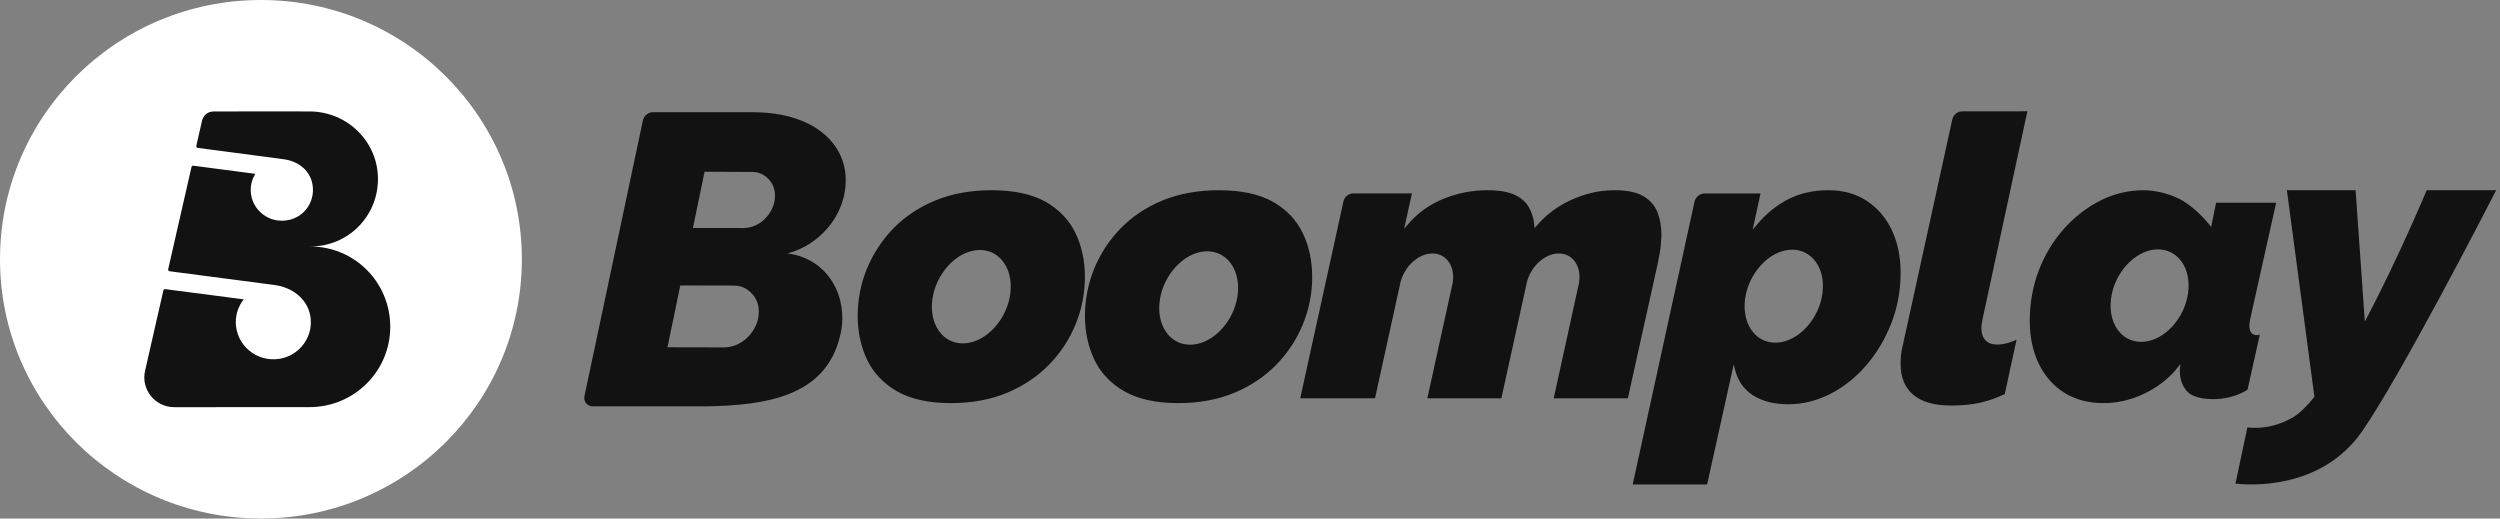
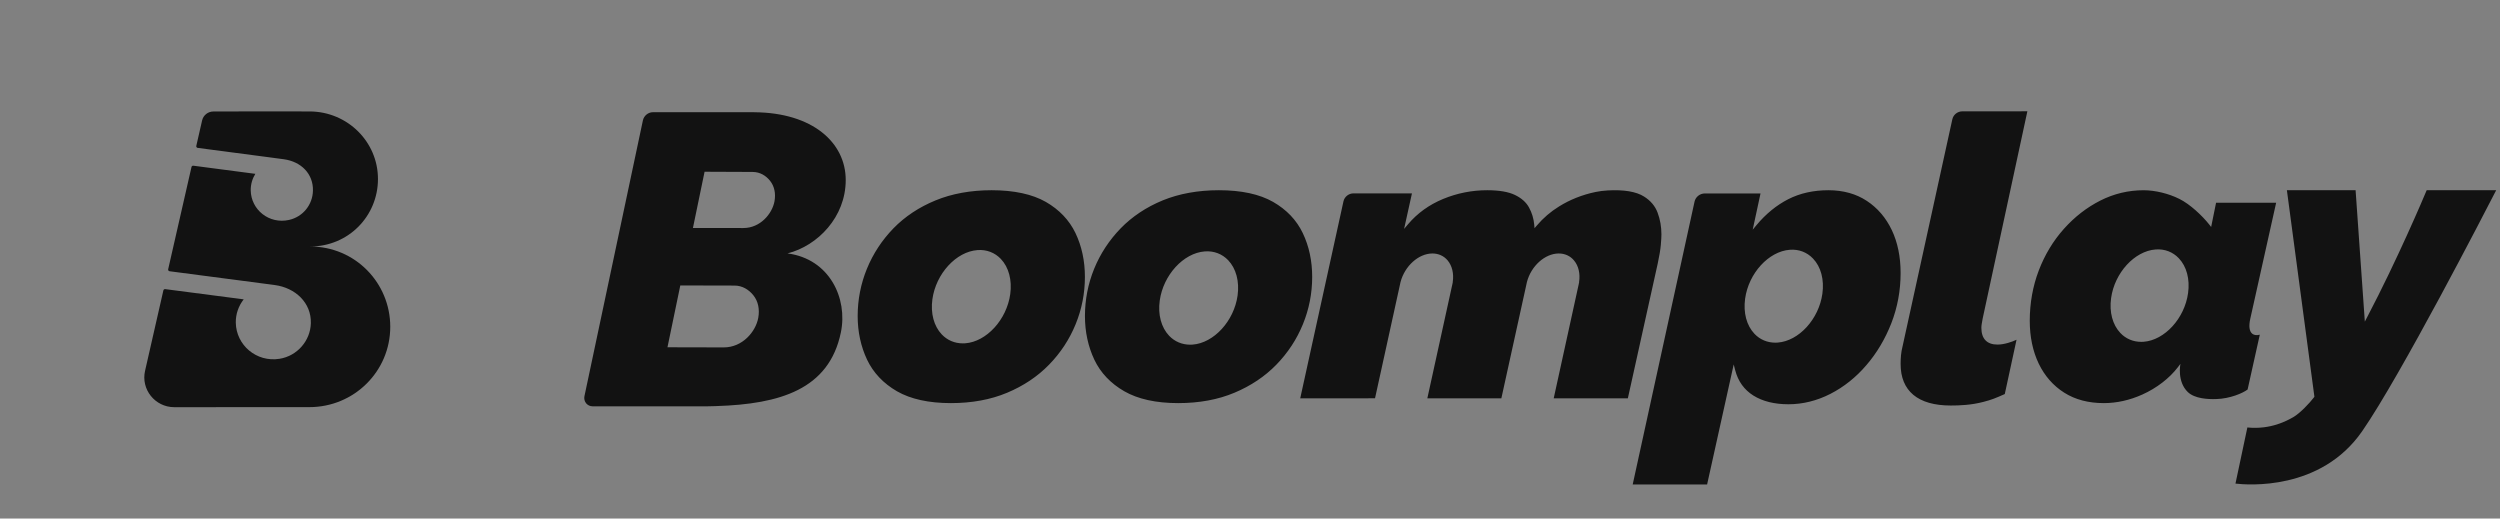
<svg xmlns="http://www.w3.org/2000/svg" viewBox="0 0 135 28" fill="none">
  <rect x="0" y="0" width="135" height="28" fill="#808080" stroke="none" />
-   <path fill-rule="evenodd" clip-rule="evenodd" d="M0 14C0 6.268 6.308 0 14.09 0C21.872 0 28.18 6.268 28.18 14C28.18 21.732 21.872 28 14.09 28C6.308 28 0 21.732 0 14Z" fill="white" />
  <path fill-rule="evenodd" clip-rule="evenodd" d="M16.751 13.311C18.814 13.311 20.41 11.67 20.41 9.665C20.41 7.656 18.767 6.033 16.738 6.018C15.069 6.007 13.757 6.02 11.526 6.02C11.232 6.02 10.979 6.221 10.914 6.503L10.6 7.878C10.589 7.93 10.624 7.98 10.676 7.986L14.348 8.469L15.317 8.598C16.263 8.723 16.921 9.389 16.899 10.297C16.882 11.054 16.361 11.705 15.614 11.875C14.528 12.121 13.557 11.321 13.539 10.284C13.535 9.956 13.626 9.648 13.788 9.387L10.441 8.948C10.395 8.941 10.351 8.971 10.341 9.017L9.081 14.54C9.07 14.591 9.105 14.641 9.157 14.647L14.289 15.32L14.842 15.393C15.945 15.542 16.819 16.346 16.786 17.458C16.758 18.409 16.045 19.222 15.095 19.375C13.847 19.575 12.755 18.635 12.733 17.43C12.724 16.954 12.886 16.514 13.16 16.165L8.922 15.613C8.876 15.607 8.833 15.637 8.822 15.682L7.833 20.026C7.604 21.024 8.369 21.983 9.404 21.988C10.491 21.99 14.55 21.985 16.705 21.985C19.128 21.985 21.074 20.045 21.074 17.648C21.074 15.262 19.165 13.311 16.751 13.311Z" fill="#121212" />
  <path fill-rule="evenodd" clip-rule="evenodd" d="M107.062 17.21V17.214C107.056 17.245 107.051 17.275 107.046 17.305C107.037 17.359 107.028 17.412 107.018 17.462C107.003 17.546 106.994 17.626 106.994 17.703C106.994 18.294 107.295 18.607 107.865 18.607C108.033 18.607 108.225 18.577 108.435 18.516C108.592 18.473 108.745 18.415 108.893 18.346L108.258 21.279C107.754 21.501 107.566 21.583 107.099 21.703C106.44 21.876 105.813 21.898 105.339 21.898C104.458 21.898 103.776 21.703 103.318 21.32C102.864 20.94 102.633 20.38 102.633 19.655C102.633 19.5 102.639 19.342 102.654 19.185C102.667 19.032 102.696 18.87 102.74 18.695L105.425 6.445C105.479 6.193 105.708 6.012 105.968 6.012L109.478 6.01L107.062 17.21ZM40.145 12.314C41.047 12.314 41.695 11.553 41.822 10.874C41.901 10.449 41.816 10.053 41.581 9.76C41.363 9.488 41.043 9.285 40.64 9.285L38.047 9.274L37.418 12.312L40.145 12.314ZM39.083 18.76C40.089 18.76 40.805 17.921 40.945 17.168C41.032 16.698 40.939 16.263 40.68 15.943C40.443 15.647 40.089 15.421 39.668 15.421L36.736 15.414L36.043 18.753L39.083 18.76ZM40.737 6.061C43.887 6.085 45.669 7.704 45.669 9.723C45.669 11.719 44.156 13.27 42.529 13.683L42.532 13.685C44.794 13.985 45.786 16.107 45.408 17.945C44.773 21.038 42.103 21.819 38.695 21.928C38.678 21.93 38.661 21.93 38.646 21.93C38.588 21.932 38.529 21.933 38.471 21.935C38.35 21.938 38.229 21.942 38.108 21.943V21.941H31.996C31.86 21.941 31.735 21.879 31.648 21.774C31.564 21.667 31.532 21.53 31.559 21.398L34.716 6.504C34.771 6.247 35 6.059 35.263 6.059H40.735L40.737 6.061ZM95.996 18.499C97.138 18.415 98.221 17.23 98.409 15.857C98.514 15.1 98.331 14.41 97.906 13.965C97.582 13.622 97.134 13.449 96.65 13.488C95.508 13.572 94.424 14.757 94.236 16.13C94.133 16.887 94.315 17.577 94.74 18.024C95.035 18.337 95.433 18.504 95.869 18.504C95.908 18.504 95.948 18.502 95.989 18.5L95.996 18.499ZM98.732 10.272C99.533 10.272 100.233 10.466 100.811 10.85C101.39 11.231 101.843 11.763 102.159 12.427C102.474 13.093 102.633 13.872 102.633 14.742C102.633 15.685 102.465 16.597 102.134 17.449C101.8 18.302 101.347 19.068 100.782 19.721C100.222 20.376 99.568 20.897 98.839 21.27C98.112 21.641 97.351 21.83 96.574 21.83C95.817 21.83 95.18 21.671 94.681 21.359C94.189 21.049 93.858 20.593 93.703 20.001L93.62 19.68L92.184 26.16H88.166L91.504 10.893C91.558 10.635 91.795 10.446 92.062 10.446H95.068L94.646 12.403L94.854 12.153C95.359 11.548 95.935 11.079 96.567 10.756C97.198 10.435 97.926 10.272 98.732 10.272ZM118.156 15.827C117.969 17.193 116.89 18.372 115.752 18.456L115.746 18.456C115.704 18.458 115.665 18.46 115.625 18.46C115.192 18.46 114.795 18.294 114.501 17.983C114.078 17.539 113.895 16.852 113.999 16.099C114.187 14.733 115.266 13.555 116.404 13.471C116.888 13.434 117.332 13.604 117.655 13.945C118.078 14.388 118.261 15.074 118.156 15.827ZM122.029 18.074C121.822 18.13 121.695 18.078 121.621 18.02C121.462 17.888 121.425 17.614 121.517 17.202L122.912 10.946H119.668L119.402 12.256L119.295 12.12C118.929 11.658 118.271 11.03 117.686 10.741C117.096 10.447 116.372 10.273 115.753 10.273C114.935 10.273 114.153 10.46 113.422 10.829C112.688 11.2 112.025 11.714 111.45 12.359C110.874 13.002 110.418 13.758 110.094 14.606C109.771 15.454 109.607 16.369 109.607 17.321C109.607 18.188 109.771 18.967 110.091 19.636C110.414 20.303 110.876 20.83 111.467 21.203C112.058 21.579 112.777 21.768 113.606 21.768C114.305 21.768 115.005 21.611 115.687 21.305C116.459 20.957 117.139 20.435 117.601 19.835L117.743 19.649C117.743 19.649 117.545 20.601 118.146 21.175C118.521 21.529 119.223 21.563 119.666 21.55C120.425 21.531 121.126 21.223 121.371 21.033L122.029 18.074ZM52.12 18.538C53.271 18.454 54.363 17.262 54.553 15.883C54.658 15.124 54.472 14.431 54.046 13.982C53.719 13.639 53.269 13.466 52.782 13.505C51.631 13.589 50.539 14.781 50.349 16.16C50.244 16.919 50.43 17.612 50.856 18.059C51.155 18.374 51.554 18.542 51.993 18.542C52.035 18.542 52.078 18.54 52.12 18.538ZM53.547 10.272C54.757 10.272 55.742 10.486 56.473 10.902C57.2 11.319 57.74 11.887 58.076 12.586C58.413 13.291 58.585 14.088 58.585 14.953C58.585 15.836 58.417 16.695 58.085 17.506C57.753 18.32 57.273 19.053 56.652 19.69C56.034 20.327 55.27 20.838 54.383 21.209C53.497 21.581 52.477 21.768 51.352 21.768C50.155 21.768 49.177 21.553 48.439 21.13C47.701 20.704 47.159 20.13 46.823 19.425C46.486 18.712 46.314 17.918 46.314 17.066C46.314 16.183 46.482 15.324 46.814 14.513C47.146 13.701 47.627 12.968 48.247 12.329C48.865 11.694 49.629 11.187 50.516 10.823C51.4 10.458 52.422 10.272 53.547 10.272ZM66.83 15.955C66.64 17.334 65.548 18.525 64.397 18.609C64.355 18.611 64.312 18.613 64.27 18.613C63.831 18.613 63.431 18.445 63.132 18.13C62.706 17.681 62.521 16.988 62.626 16.231C62.816 14.852 63.908 13.661 65.059 13.576C65.546 13.538 65.996 13.71 66.323 14.053C66.749 14.502 66.935 15.195 66.83 15.955ZM70.349 12.586C70.015 11.884 69.473 11.319 68.746 10.902C68.014 10.484 67.031 10.272 65.821 10.272C64.694 10.272 63.674 10.458 62.787 10.82C61.901 11.185 61.138 11.692 60.518 12.329C59.9 12.966 59.417 13.701 59.085 14.513C58.755 15.324 58.587 16.183 58.587 17.066C58.587 17.918 58.758 18.71 59.094 19.423C59.43 20.13 59.974 20.704 60.71 21.127C61.449 21.553 62.429 21.768 63.624 21.768C64.751 21.768 65.771 21.581 66.656 21.209C67.543 20.838 68.307 20.327 68.925 19.69C69.545 19.053 70.028 18.318 70.358 17.506C70.69 16.695 70.858 15.836 70.858 14.953C70.858 14.088 70.688 13.291 70.349 12.586ZM127.828 17.124C129.468 13.995 130.859 10.71 131.041 10.272H134.794C134.216 11.395 129.651 20.256 127.561 23.28C125.322 26.523 121.338 26.189 120.715 26.114L121.358 23.083C122.628 23.212 123.524 22.703 123.829 22.53L123.834 22.527C124.193 22.324 124.726 21.761 124.958 21.453L124.978 21.424L123.492 10.272H127.202L127.701 17.367L127.828 17.124ZM89.684 13.227C89.706 12.974 89.717 12.784 89.717 12.659C89.717 12.246 89.649 11.851 89.511 11.485C89.378 11.127 89.132 10.834 88.774 10.611C88.351 10.345 87.692 10.236 86.822 10.283C86.595 10.294 86.372 10.324 86.16 10.367C85.443 10.517 84.777 10.78 84.182 11.153C83.734 11.429 83.333 11.774 82.988 12.179L82.864 12.323L82.849 12.134C82.818 11.806 82.726 11.494 82.569 11.209C82.417 10.926 82.161 10.699 81.812 10.53C81.459 10.358 80.953 10.272 80.307 10.272C79.484 10.272 78.684 10.431 77.927 10.744C77.172 11.057 76.532 11.517 76.031 12.113L75.821 12.361L76.245 10.444L73.094 10.442H73.09C72.83 10.442 72.603 10.624 72.547 10.872L70.212 21.51L74.251 21.508L75.629 15.23C75.856 14.367 76.598 13.694 77.342 13.688H77.353C77.676 13.688 77.966 13.818 78.169 14.058C78.415 14.35 78.516 14.774 78.448 15.23H78.452L78.428 15.346L77.076 21.51H81.073L82.454 15.23C82.678 14.367 83.42 13.694 84.166 13.688H84.175C84.5 13.688 84.79 13.818 84.991 14.058C85.24 14.35 85.34 14.774 85.27 15.23H85.275L85.251 15.346L83.9 21.51H87.904L89.52 14.217C89.608 13.81 89.662 13.478 89.684 13.227Z" fill="#121212" />
</svg>